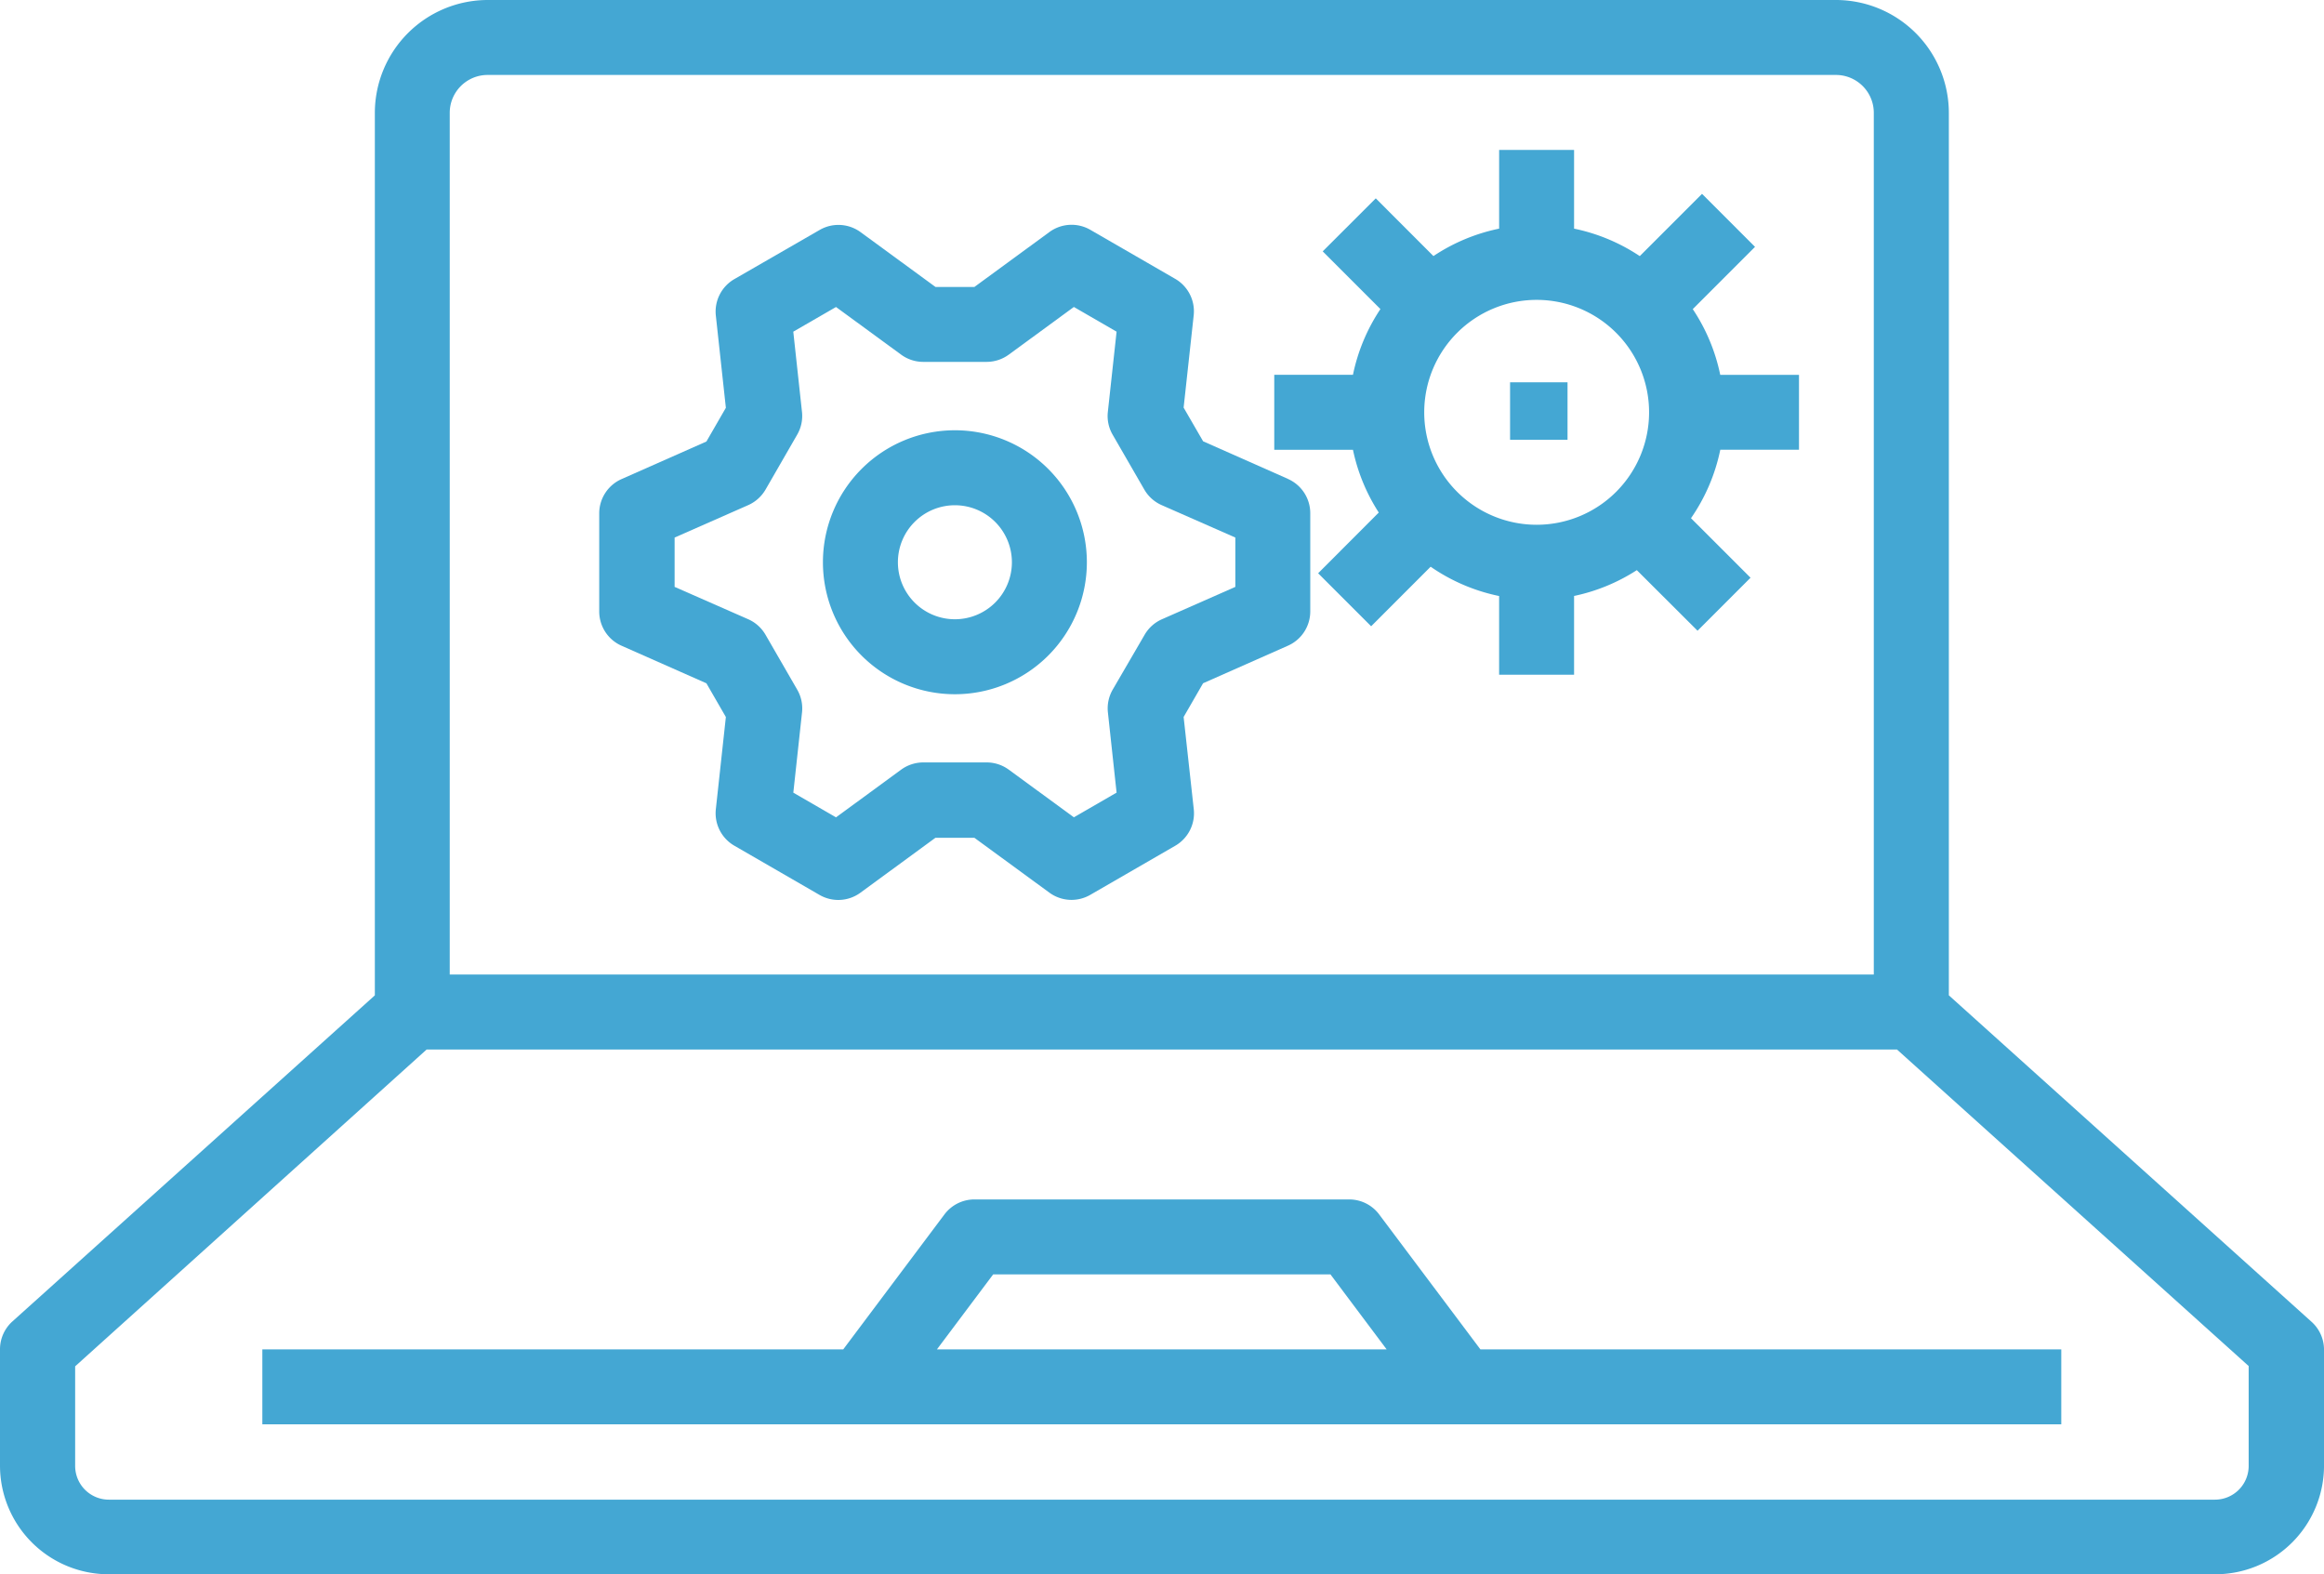
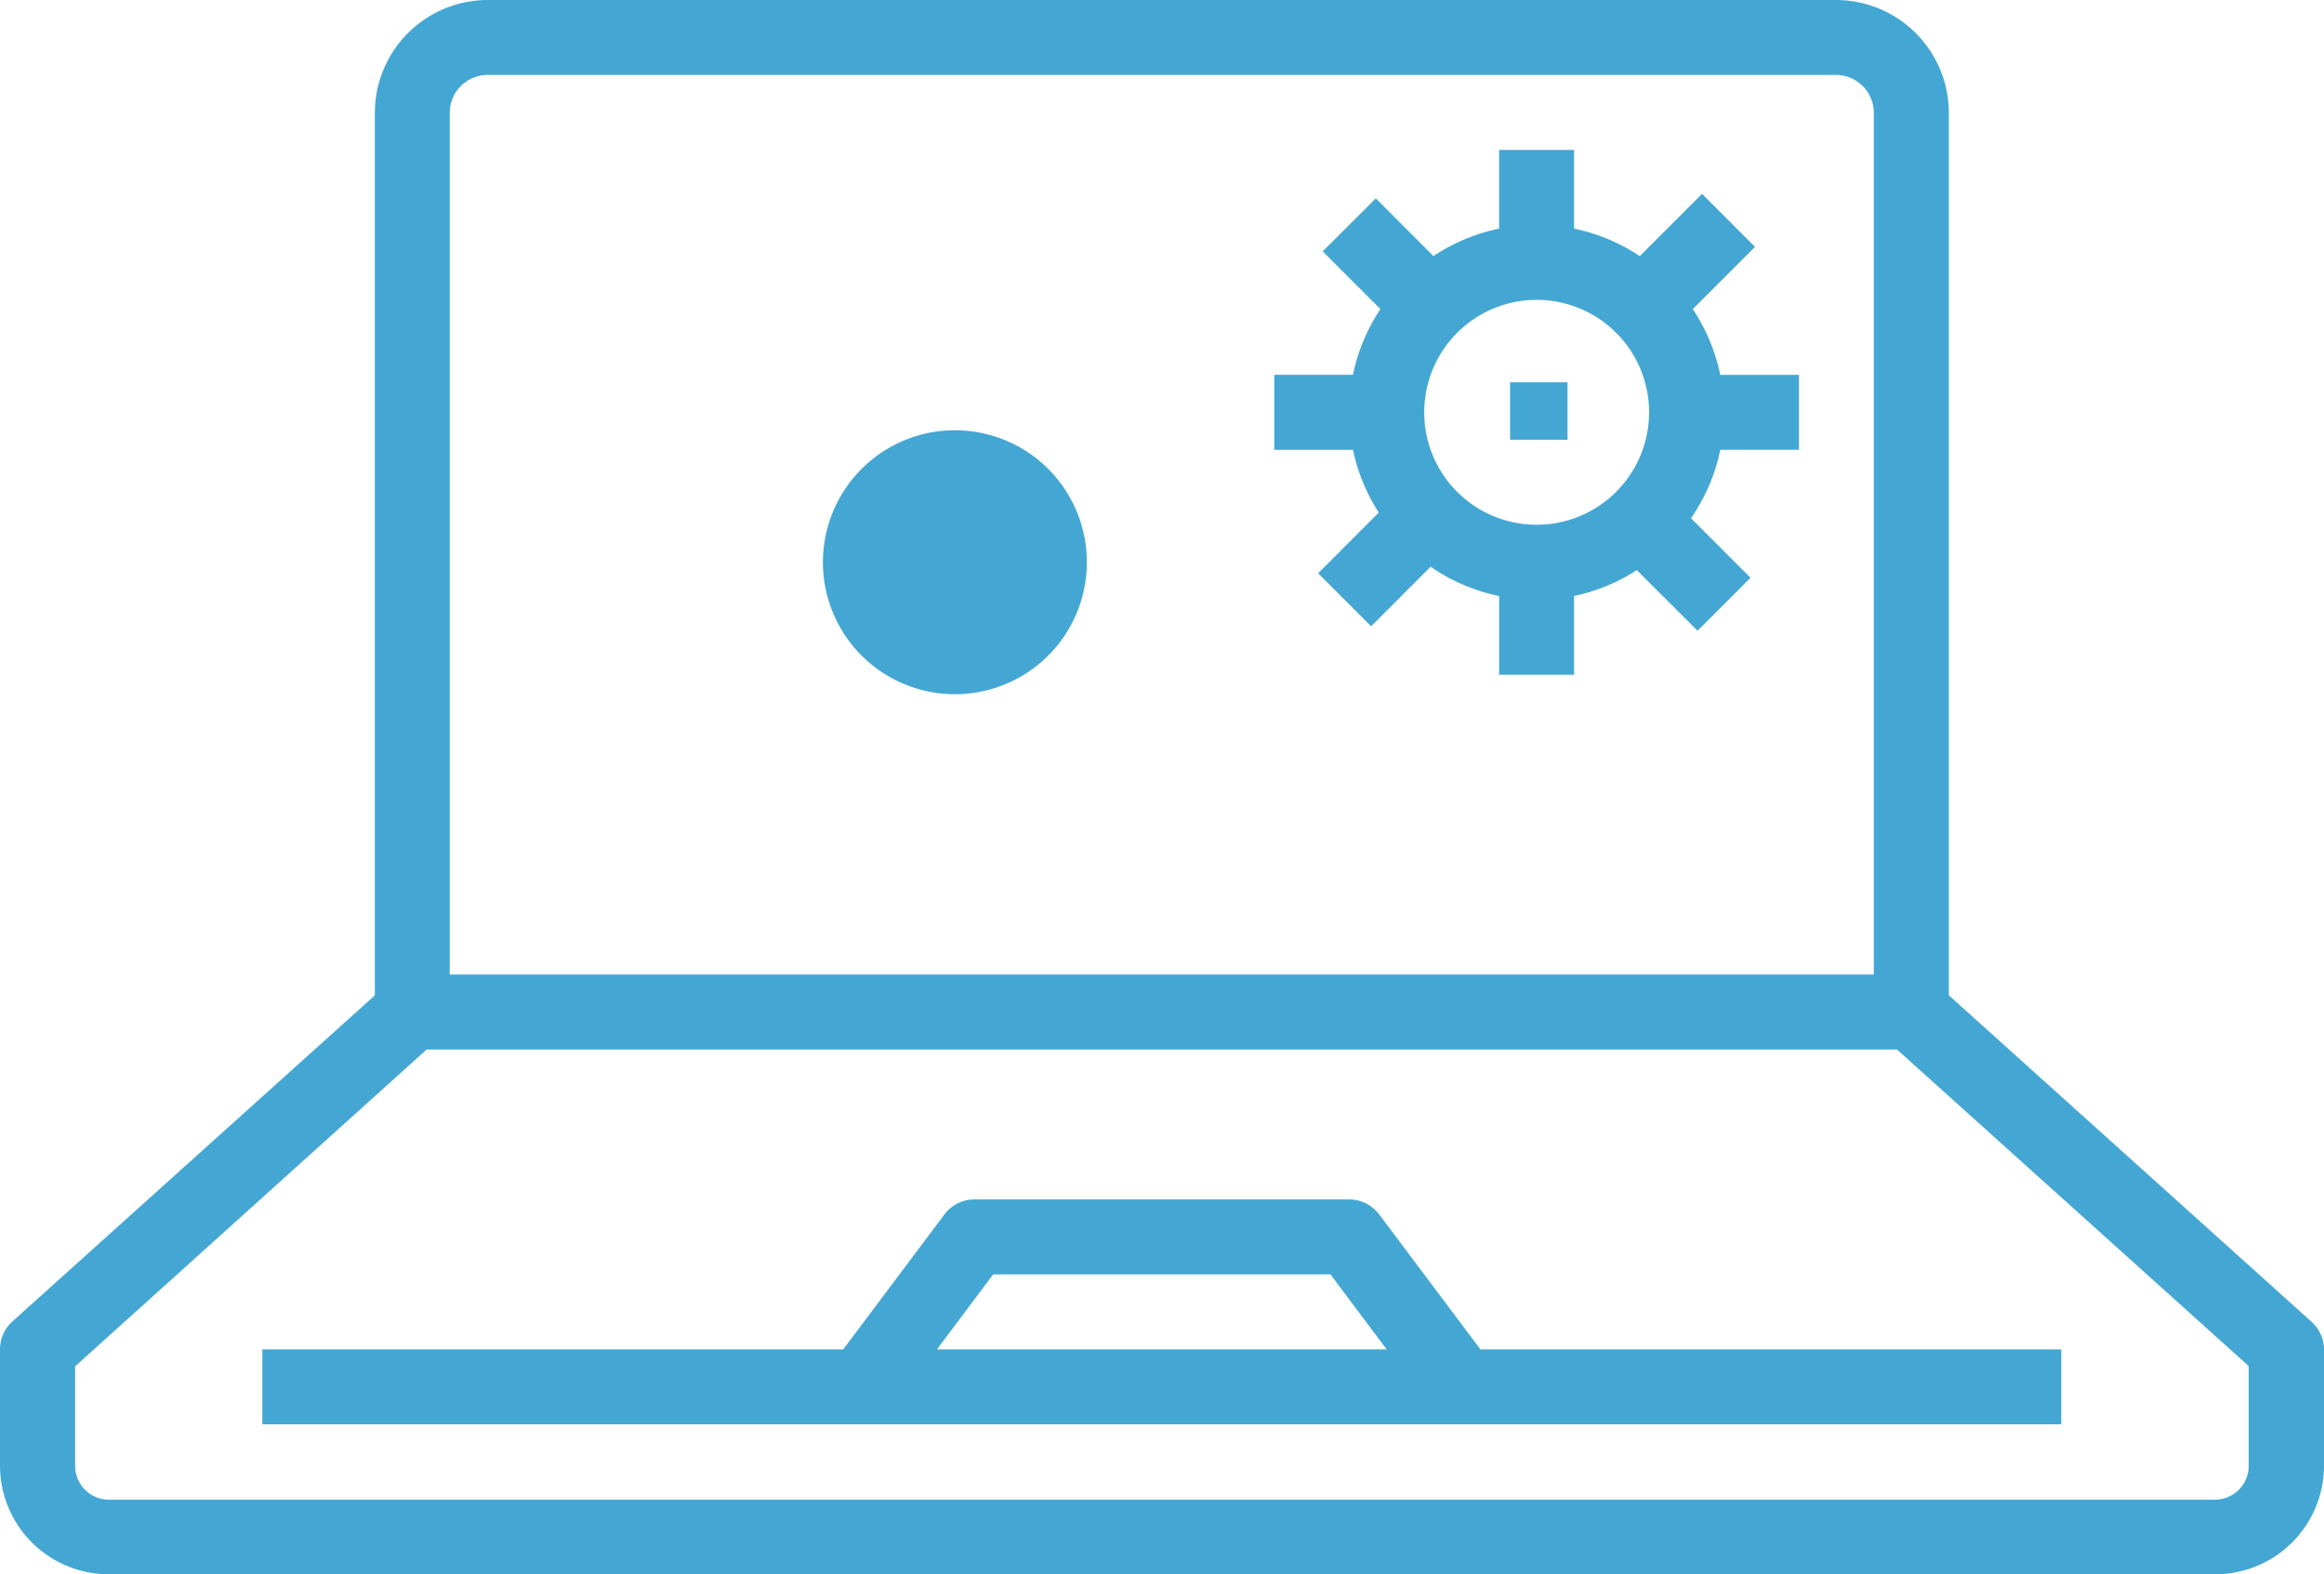
<svg xmlns="http://www.w3.org/2000/svg" id="_010-laptop" data-name="010-laptop" width="121.338" height="82.184" viewBox="0 0 121.338 82.184">
  <path id="パス_9816" data-name="パス 9816" d="M121.671,73.989l-18.92-17.028V10.89A5.9,5.9,0,0,0,96.861,5h-70.4a5.9,5.9,0,0,0-5.89,5.89V56.962L1.648,73.985A1.957,1.957,0,0,0,1,75.443v6.066a5.675,5.675,0,0,0,5.675,5.675H116.664a5.675,5.675,0,0,0,5.675-5.675V75.443A1.957,1.957,0,0,0,121.671,73.989Zm-97.19-63.1a1.978,1.978,0,0,1,1.976-1.976h70.4a1.978,1.978,0,0,1,1.976,1.976V55.876H24.481Zm93.924,70.639a1.761,1.761,0,0,1-1.761,1.761H6.675a1.761,1.761,0,0,1-1.751-1.761v-5.2L23.276,59.789h76.767l18.362,16.525Z" transform="translate(-1 -5)" fill="#44a7d3" />
  <path id="パス_9817" data-name="パス 9817" d="M66.311,37.783A1.957,1.957,0,0,0,64.746,37H45.178a1.957,1.957,0,0,0-1.565.783L38.33,44.827H8v3.914h93.924V44.827H71.595ZM46.157,40.914H63.768L66.7,44.827H43.222Z" transform="translate(5.697 25.616)" fill="#44a7d3" />
-   <path id="パス_9818" data-name="パス 9818" d="M52.94,24.259,48.518,22.3,47.5,20.541l.526-4.818a1.957,1.957,0,0,0-.969-1.906l-4.438-2.563a1.957,1.957,0,0,0-2.131.125l-3.914,2.865H34.547l-3.914-2.863a1.957,1.957,0,0,0-2.135-.115l-4.444,2.561a1.957,1.957,0,0,0-.978,1.906l.524,4.818-1.016,1.761-4.422,1.957a1.957,1.957,0,0,0-1.174,1.79v5.127a1.957,1.957,0,0,0,1.174,1.79l4.422,1.957L23.6,36.694l-.524,4.818a1.957,1.957,0,0,0,.978,1.906l4.436,2.563a1.957,1.957,0,0,0,2.135-.115L34.539,43h2.039l3.914,2.863a1.957,1.957,0,0,0,2.133.115l4.436-2.563a1.957,1.957,0,0,0,.969-1.906L47.5,36.692l1.016-1.761,4.422-1.957a1.957,1.957,0,0,0,1.174-1.79V26.05a1.957,1.957,0,0,0-1.176-1.79ZM50.2,29.9l-3.839,1.693a1.957,1.957,0,0,0-.9.812l-1.665,2.861a1.957,1.957,0,0,0-.249,1.19L44,40.641l-2.229,1.288-3.4-2.487a1.957,1.957,0,0,0-1.153-.378H33.907a1.968,1.968,0,0,0-1.156.378l-3.4,2.489-2.229-1.288.454-4.186a1.945,1.945,0,0,0-.25-1.19L25.671,32.4a1.957,1.957,0,0,0-.906-.812L20.924,29.9V27.325l3.843-1.693a1.976,1.976,0,0,0,.906-.814l1.651-2.865a1.945,1.945,0,0,0,.25-1.19l-.454-4.186,2.231-1.288,3.4,2.487a1.957,1.957,0,0,0,1.154.378h3.309a1.969,1.969,0,0,0,1.156-.378l3.4-2.489L44,16.577l-.456,4.186a1.943,1.943,0,0,0,.249,1.19l1.655,2.867a1.957,1.957,0,0,0,.906.812L50.2,27.324Z" transform="translate(14.298 0.738)" fill="#44a7d3" />
-   <path id="パス_9819" data-name="パス 9819" d="M29.848,16.479a6.89,6.89,0,1,0,6.89,6.89,6.89,6.89,0,0,0-6.89-6.89Zm0,9.866a2.976,2.976,0,1,1,2.976-2.976,2.976,2.976,0,0,1-2.976,2.976Z" transform="translate(20.008 5.983)" fill="#44a7d3" />
+   <path id="パス_9819" data-name="パス 9819" d="M29.848,16.479a6.89,6.89,0,1,0,6.89,6.89,6.89,6.89,0,0,0-6.89-6.89Zm0,9.866Z" transform="translate(20.008 5.983)" fill="#44a7d3" />
  <path id="パス_9820" data-name="パス 9820" d="M56.851,17.31l3.25-3.25-2.767-2.767-3.25,3.25a9.707,9.707,0,0,0-3.43-1.434V9H46.741v4.109a9.707,9.707,0,0,0-3.43,1.432L40.3,11.528,37.53,14.295l3.013,3.013a9.707,9.707,0,0,0-1.434,3.432H35v3.914h4.109a9.713,9.713,0,0,0,1.348,3.276L37.291,31.1l2.767,2.767,3.107-3.109a9.711,9.711,0,0,0,3.575,1.53v4.109h3.914V32.285a9.713,9.713,0,0,0,3.276-1.348L57.1,34.1l2.767-2.767-3.109-3.107a9.711,9.711,0,0,0,1.53-3.575h4.109V20.741H58.285a9.707,9.707,0,0,0-1.434-3.43ZM48.7,28.568a5.87,5.87,0,1,1,5.87-5.87A5.87,5.87,0,0,1,48.7,28.568Z" transform="translate(31.53 -1.173)" fill="#44a7d3" />
  <rect id="長方形_285" data-name="長方形 285" width="3" height="3" transform="translate(78.842 19.958)" fill="#44a7d3" />
</svg>